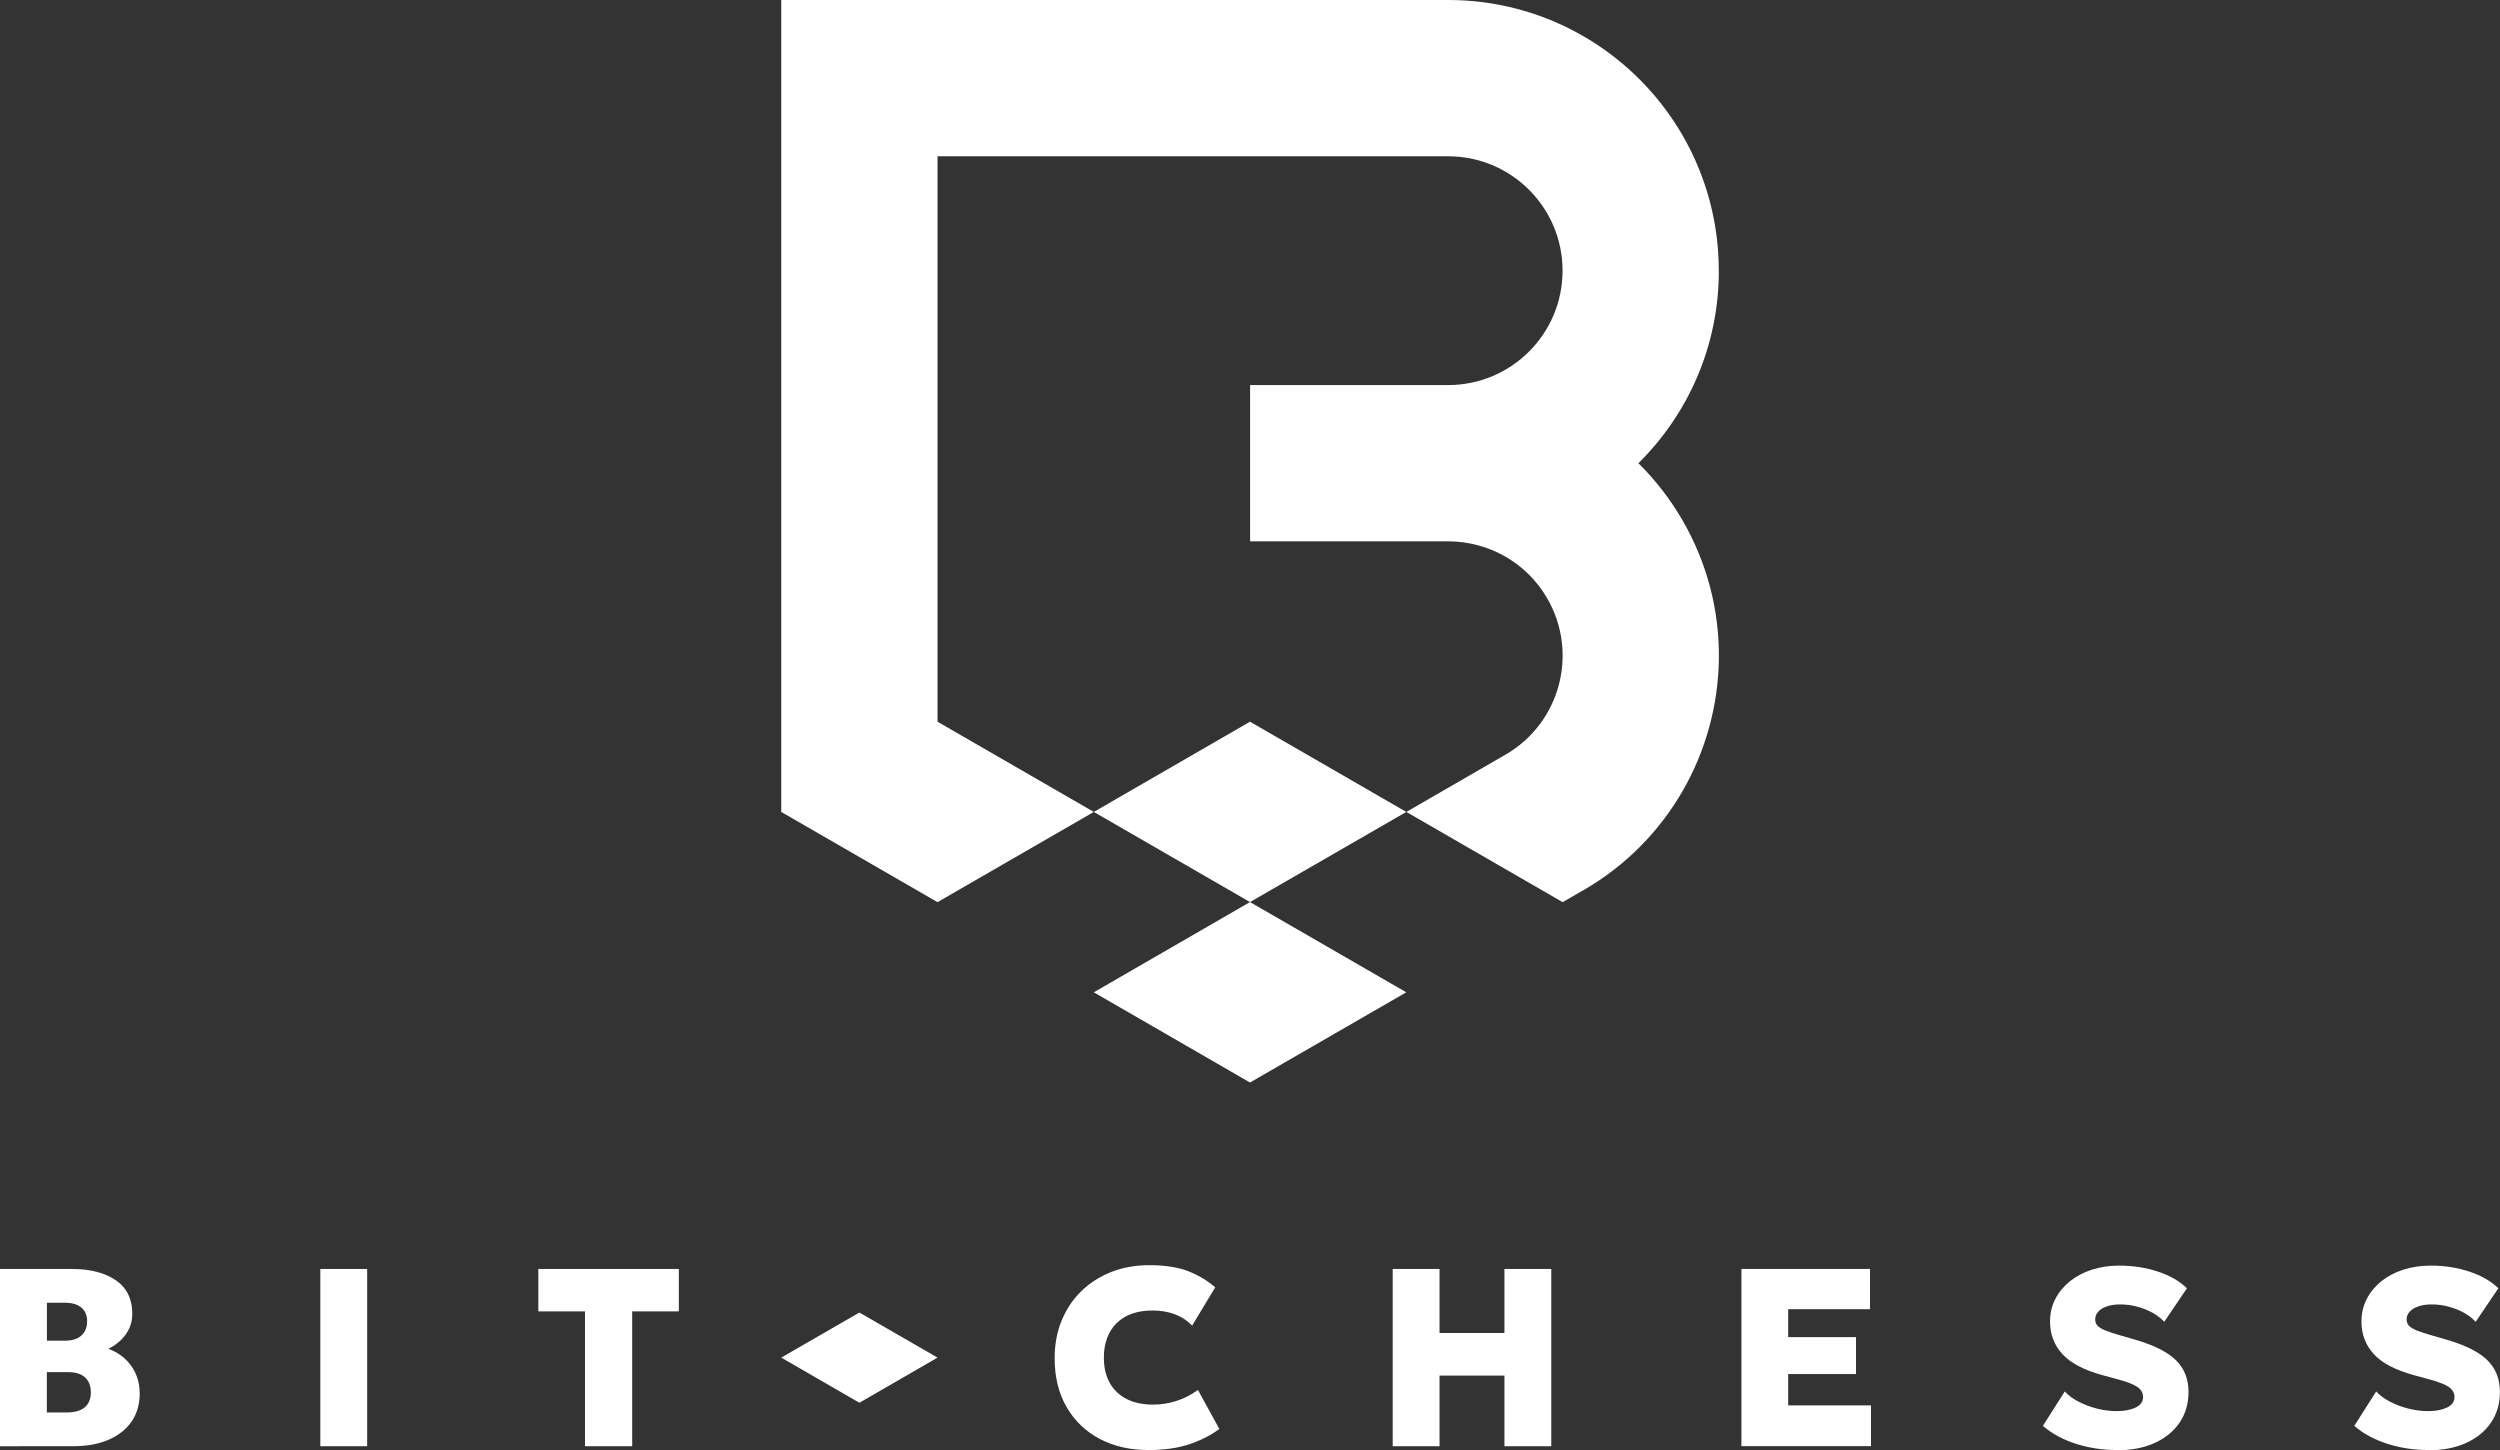
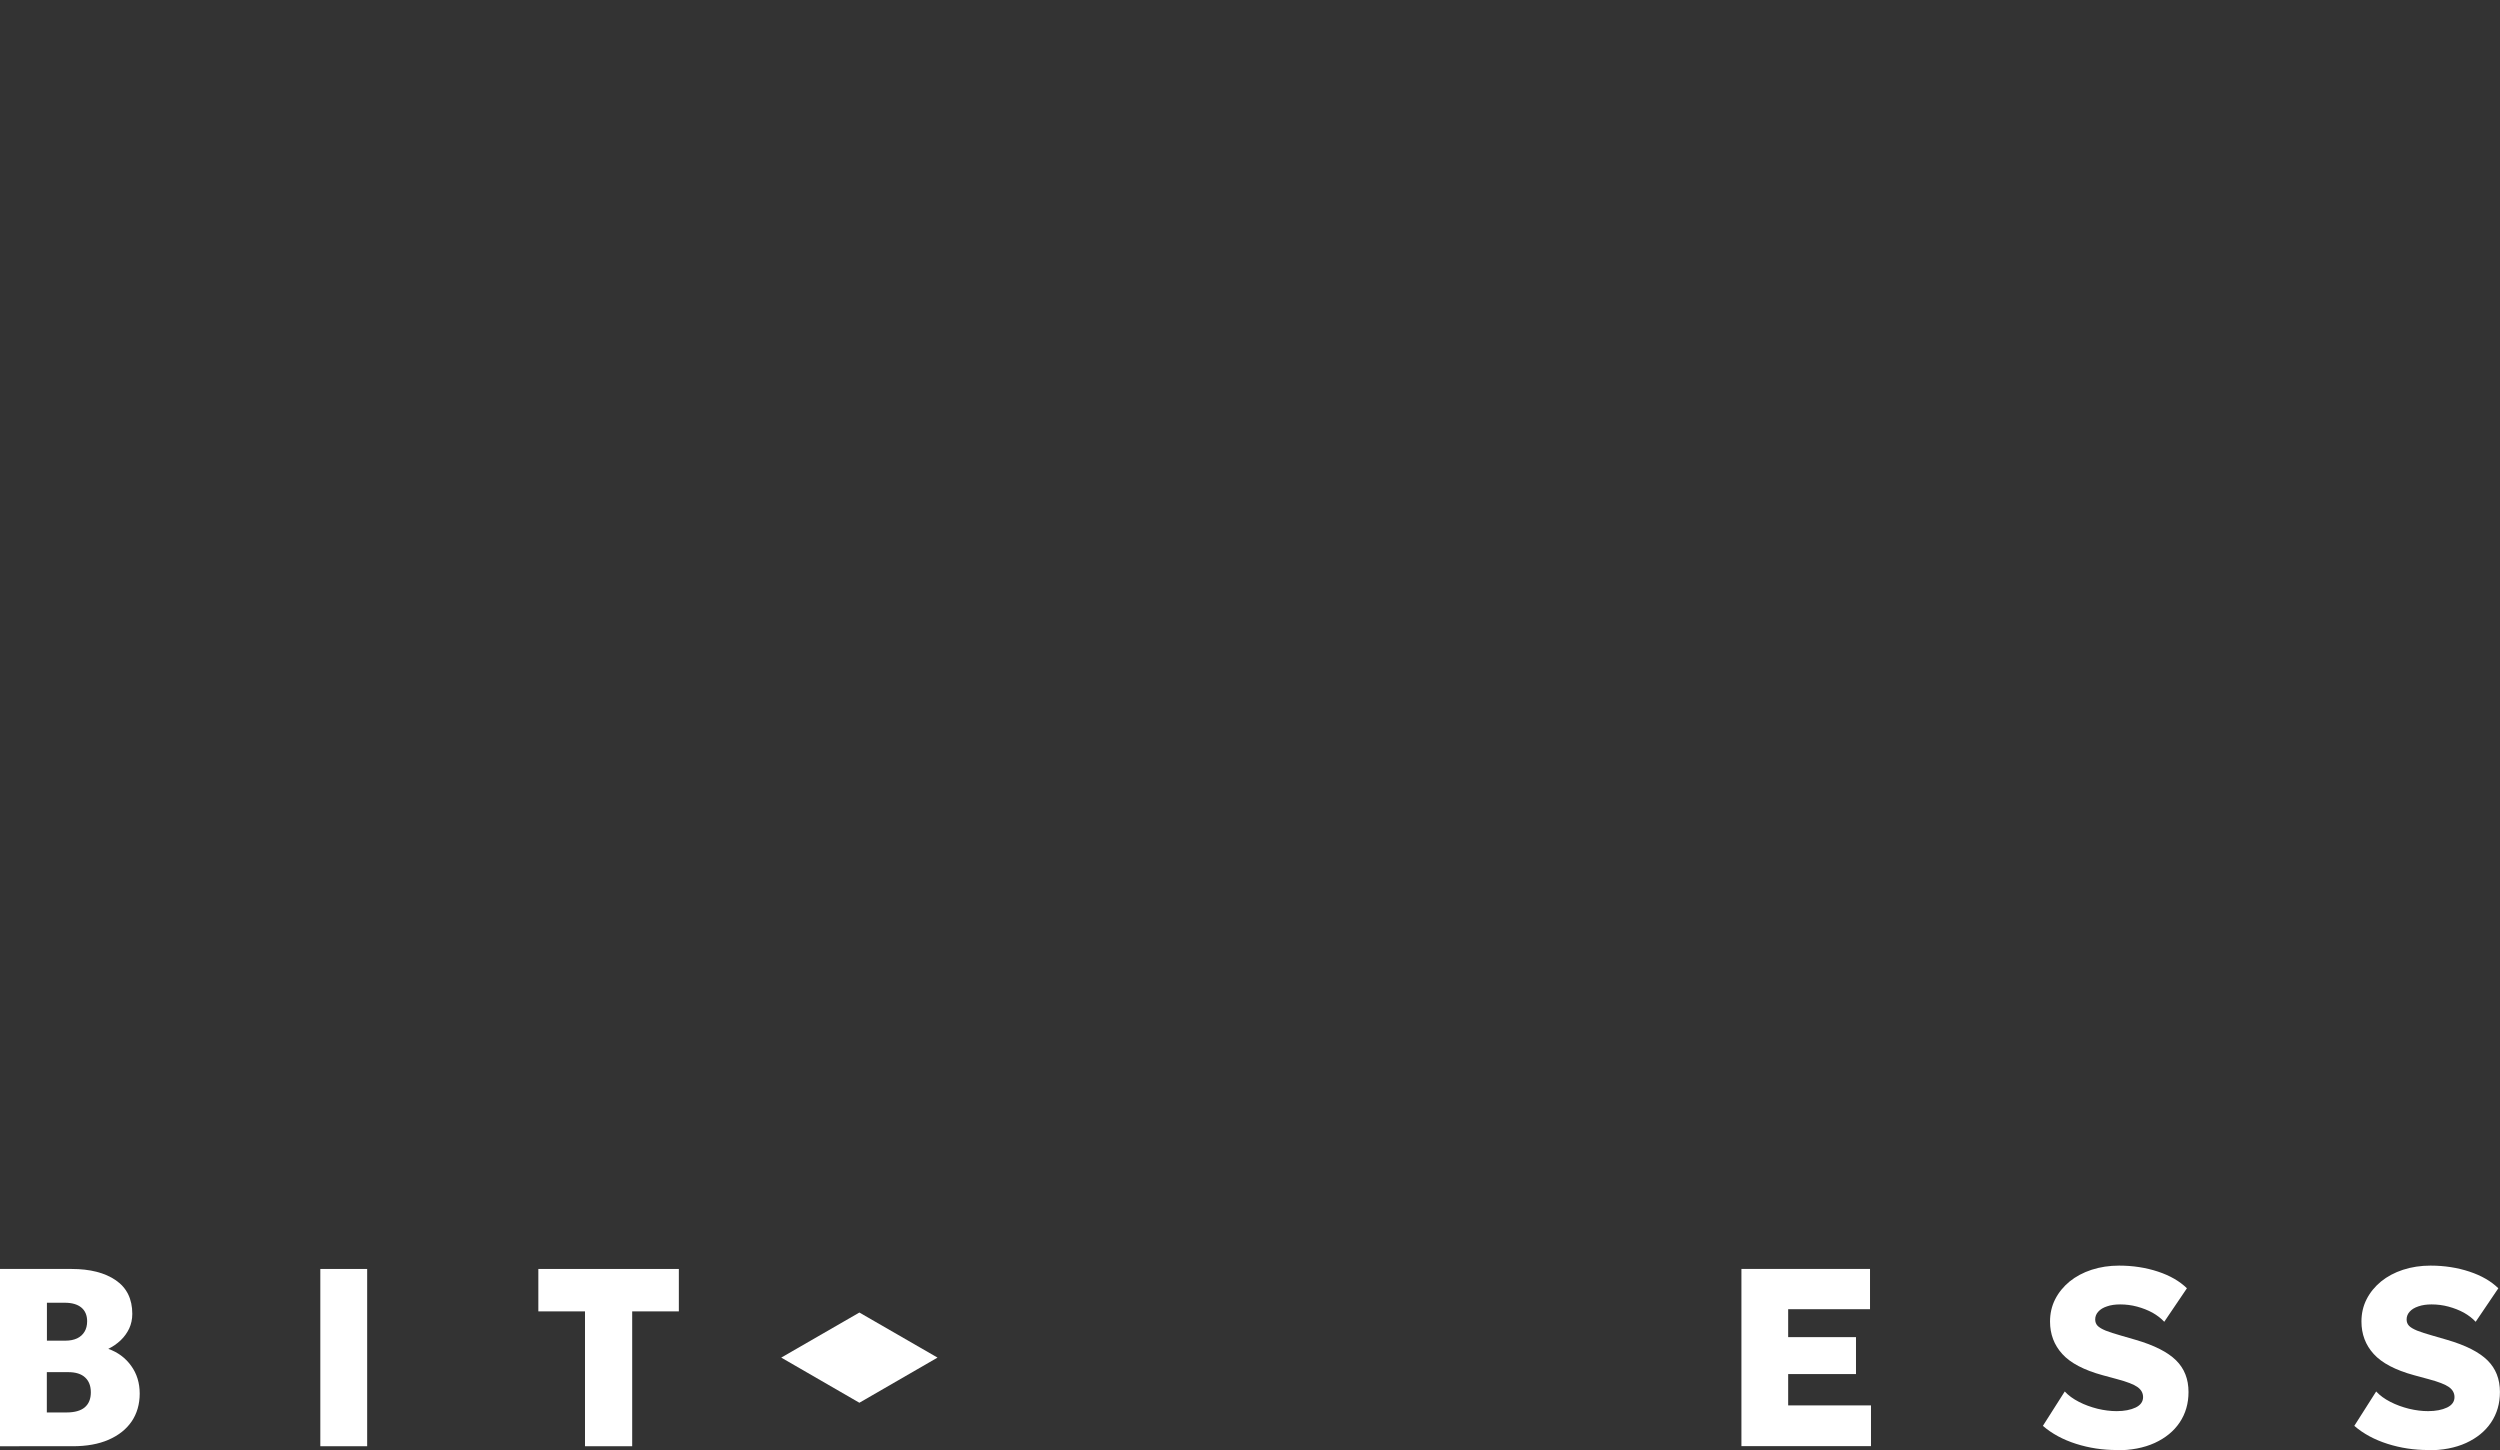
<svg xmlns="http://www.w3.org/2000/svg" id="Ebene_1" viewBox="0 0 283.46 164.41">
  <rect x="0" y="0" width="283.46" height="164.41" fill="#333333" stroke="none" />
  <defs>
    <style>.cls-1{fill:#fff;stroke-width:0px;}</style>
  </defs>
-   <polygon class="cls-1" points="124.02 112.51 141.73 122.74 159.45 112.51 141.73 102.28 124.02 112.51" />
-   <polygon class="cls-1" points="124.02 92.06 141.73 102.28 159.45 92.06 141.73 81.83 124.02 92.06" />
  <path class="cls-1" d="M179.54,100.91h0s0,0,.01,0l-.04.02s.01,0,.02-.01Z" />
-   <path class="cls-1" d="M194.88,30.69c0-16.95-13.74-30.69-30.69-30.69h-75.61v92.06h0l17.72,10.23,17.72-10.23-17.72-10.23h0s0-64.11,0-64.11h57.9c7.16,0,12.97,5.81,12.97,12.97h0c0,7.16-5.81,12.97-12.97,12.97h-22.46v17.72h22.51c4.46.02,8.8,2.33,11.19,6.48h0c3.58,6.2,1.46,14.13-4.75,17.71l-11.23,6.49,17.72,10.23,2.39-1.38c4.83-2.79,8.61-6.71,11.21-11.22,5.29-9.18,5.68-20.85,0-30.68h0c-1.41-2.44-3.1-4.6-5.01-6.49,5.63-5.56,9.12-13.28,9.12-21.82h0Z" />
  <path class="cls-1" d="M0,163.98v-20.1h8.12c2.1,0,3.77.43,5.01,1.28,1.25.86,1.87,2.13,1.87,3.81,0,.6-.12,1.16-.35,1.66-.24.5-.56.95-.97,1.34-.41.39-.88.71-1.4.97,1.08.38,1.94,1.02,2.59,1.92.65.9.97,1.95.97,3.15s-.31,2.28-.92,3.17-1.49,1.58-2.62,2.07c-1.13.49-2.48.73-4.05.73H0ZM5.31,152.01h2.12c.51,0,.94-.09,1.31-.26.36-.17.64-.42.84-.75.2-.33.3-.72.3-1.19,0-.67-.22-1.19-.65-1.55-.43-.36-1.06-.55-1.88-.55h-2.03v4.29ZM5.31,160.15h2.22c.92,0,1.62-.19,2.08-.58.46-.39.69-.96.69-1.7s-.22-1.29-.65-1.69c-.43-.4-1.07-.6-1.9-.6h-2.44v4.58Z" />
  <path class="cls-1" d="M36.32,163.98v-20.1h5.31v20.1h-5.31Z" />
  <path class="cls-1" d="M66.33,163.98v-15.29h-5.29v-4.81h15.93v4.81h-5.29v15.29h-5.34Z" />
-   <path class="cls-1" d="M130.23,164.41c-2.1,0-3.95-.42-5.55-1.27s-2.85-2.05-3.75-3.61c-.9-1.56-1.35-3.4-1.35-5.53,0-1.55.26-2.97.79-4.26s1.27-2.41,2.23-3.34c.96-.94,2.1-1.66,3.4-2.18,1.31-.51,2.74-.77,4.3-.77,1.74,0,3.19.22,4.34.65,1.15.44,2.2,1.05,3.15,1.86l-2.62,4.34c-.54-.56-1.19-.99-1.95-1.28-.76-.29-1.62-.43-2.56-.43-.88,0-1.65.12-2.34.37-.68.25-1.26.61-1.72,1.07-.47.46-.82,1.02-1.07,1.68-.25.66-.37,1.39-.37,2.22,0,1.11.22,2.06.66,2.86.44.79,1.08,1.4,1.91,1.83.83.43,1.83.64,3.01.64.87,0,1.73-.13,2.6-.4.87-.27,1.7-.69,2.49-1.26l2.42,4.42c-.92.7-2.04,1.27-3.36,1.72-1.32.45-2.87.67-4.66.67Z" />
-   <path class="cls-1" d="M157.91,163.98v-20.1h5.31v7.26h7.36v-7.26h5.31v20.1h-5.31v-8.01h-7.36v8.01h-5.31Z" />
  <path class="cls-1" d="M197.45,163.98v-20.1h14.58v4.56h-9.28v3.17h7.69v4.19h-7.69v3.55h9.39v4.62h-14.7Z" />
  <path class="cls-1" d="M239.99,164.41c-1.58,0-3.11-.23-4.59-.7s-2.74-1.15-3.77-2.04l2.48-3.9c.41.45.95.84,1.61,1.18.66.34,1.36.59,2.11.78.75.18,1.47.27,2.16.27.87,0,1.59-.14,2.16-.41.56-.27.84-.67.84-1.18,0-.46-.21-.84-.63-1.14-.42-.3-1.19-.6-2.32-.9l-1.62-.44c-2.13-.58-3.67-1.39-4.59-2.41-.93-1.02-1.39-2.25-1.39-3.68,0-.91.19-1.75.58-2.52s.94-1.44,1.64-2.02c.71-.57,1.54-1.02,2.5-1.33s1.99-.47,3.11-.47c1.58,0,3.05.23,4.41.68,1.36.45,2.45,1.08,3.28,1.89l-2.57,3.8c-.36-.39-.8-.73-1.33-1.03-.53-.29-1.12-.52-1.75-.69-.63-.17-1.27-.25-1.92-.25-.57,0-1.06.07-1.49.22-.43.14-.76.34-.99.6-.23.25-.35.55-.35.88,0,.29.09.53.27.72s.49.37.92.55c.43.17,1.02.36,1.76.57l1.62.47c2.13.62,3.66,1.4,4.6,2.33.94.93,1.41,2.12,1.41,3.59,0,1.3-.33,2.45-1,3.45-.67,1-1.62,1.77-2.84,2.33-1.23.56-2.67.83-4.32.83Z" />
  <path class="cls-1" d="M275.3,164.41c-1.58,0-3.11-.23-4.59-.7s-2.74-1.15-3.77-2.04l2.48-3.9c.41.45.95.84,1.61,1.18.66.34,1.36.59,2.11.78.75.18,1.47.27,2.16.27.87,0,1.59-.14,2.16-.41.56-.27.84-.67.84-1.18,0-.46-.21-.84-.63-1.14-.42-.3-1.19-.6-2.32-.9l-1.62-.44c-2.13-.58-3.67-1.39-4.59-2.41-.93-1.02-1.39-2.25-1.39-3.68,0-.91.19-1.75.58-2.52s.94-1.44,1.64-2.02c.71-.57,1.54-1.02,2.5-1.33s1.99-.47,3.11-.47c1.58,0,3.05.23,4.41.68,1.36.45,2.45,1.08,3.28,1.89l-2.57,3.8c-.36-.39-.8-.73-1.33-1.03-.53-.29-1.12-.52-1.75-.69-.63-.17-1.27-.25-1.92-.25-.57,0-1.06.07-1.49.22-.43.14-.76.34-.99.6-.23.25-.35.55-.35.88,0,.29.09.53.27.72s.49.37.92.55c.43.17,1.02.36,1.76.57l1.62.47c2.13.62,3.66,1.4,4.6,2.33.94.93,1.41,2.12,1.41,3.59,0,1.3-.33,2.45-1,3.45-.67,1-1.62,1.77-2.84,2.33-1.23.56-2.67.83-4.32.83Z" />
  <polygon class="cls-1" points="88.58 153.93 97.44 159.05 106.3 153.93 97.44 148.82 88.58 153.93" />
</svg>